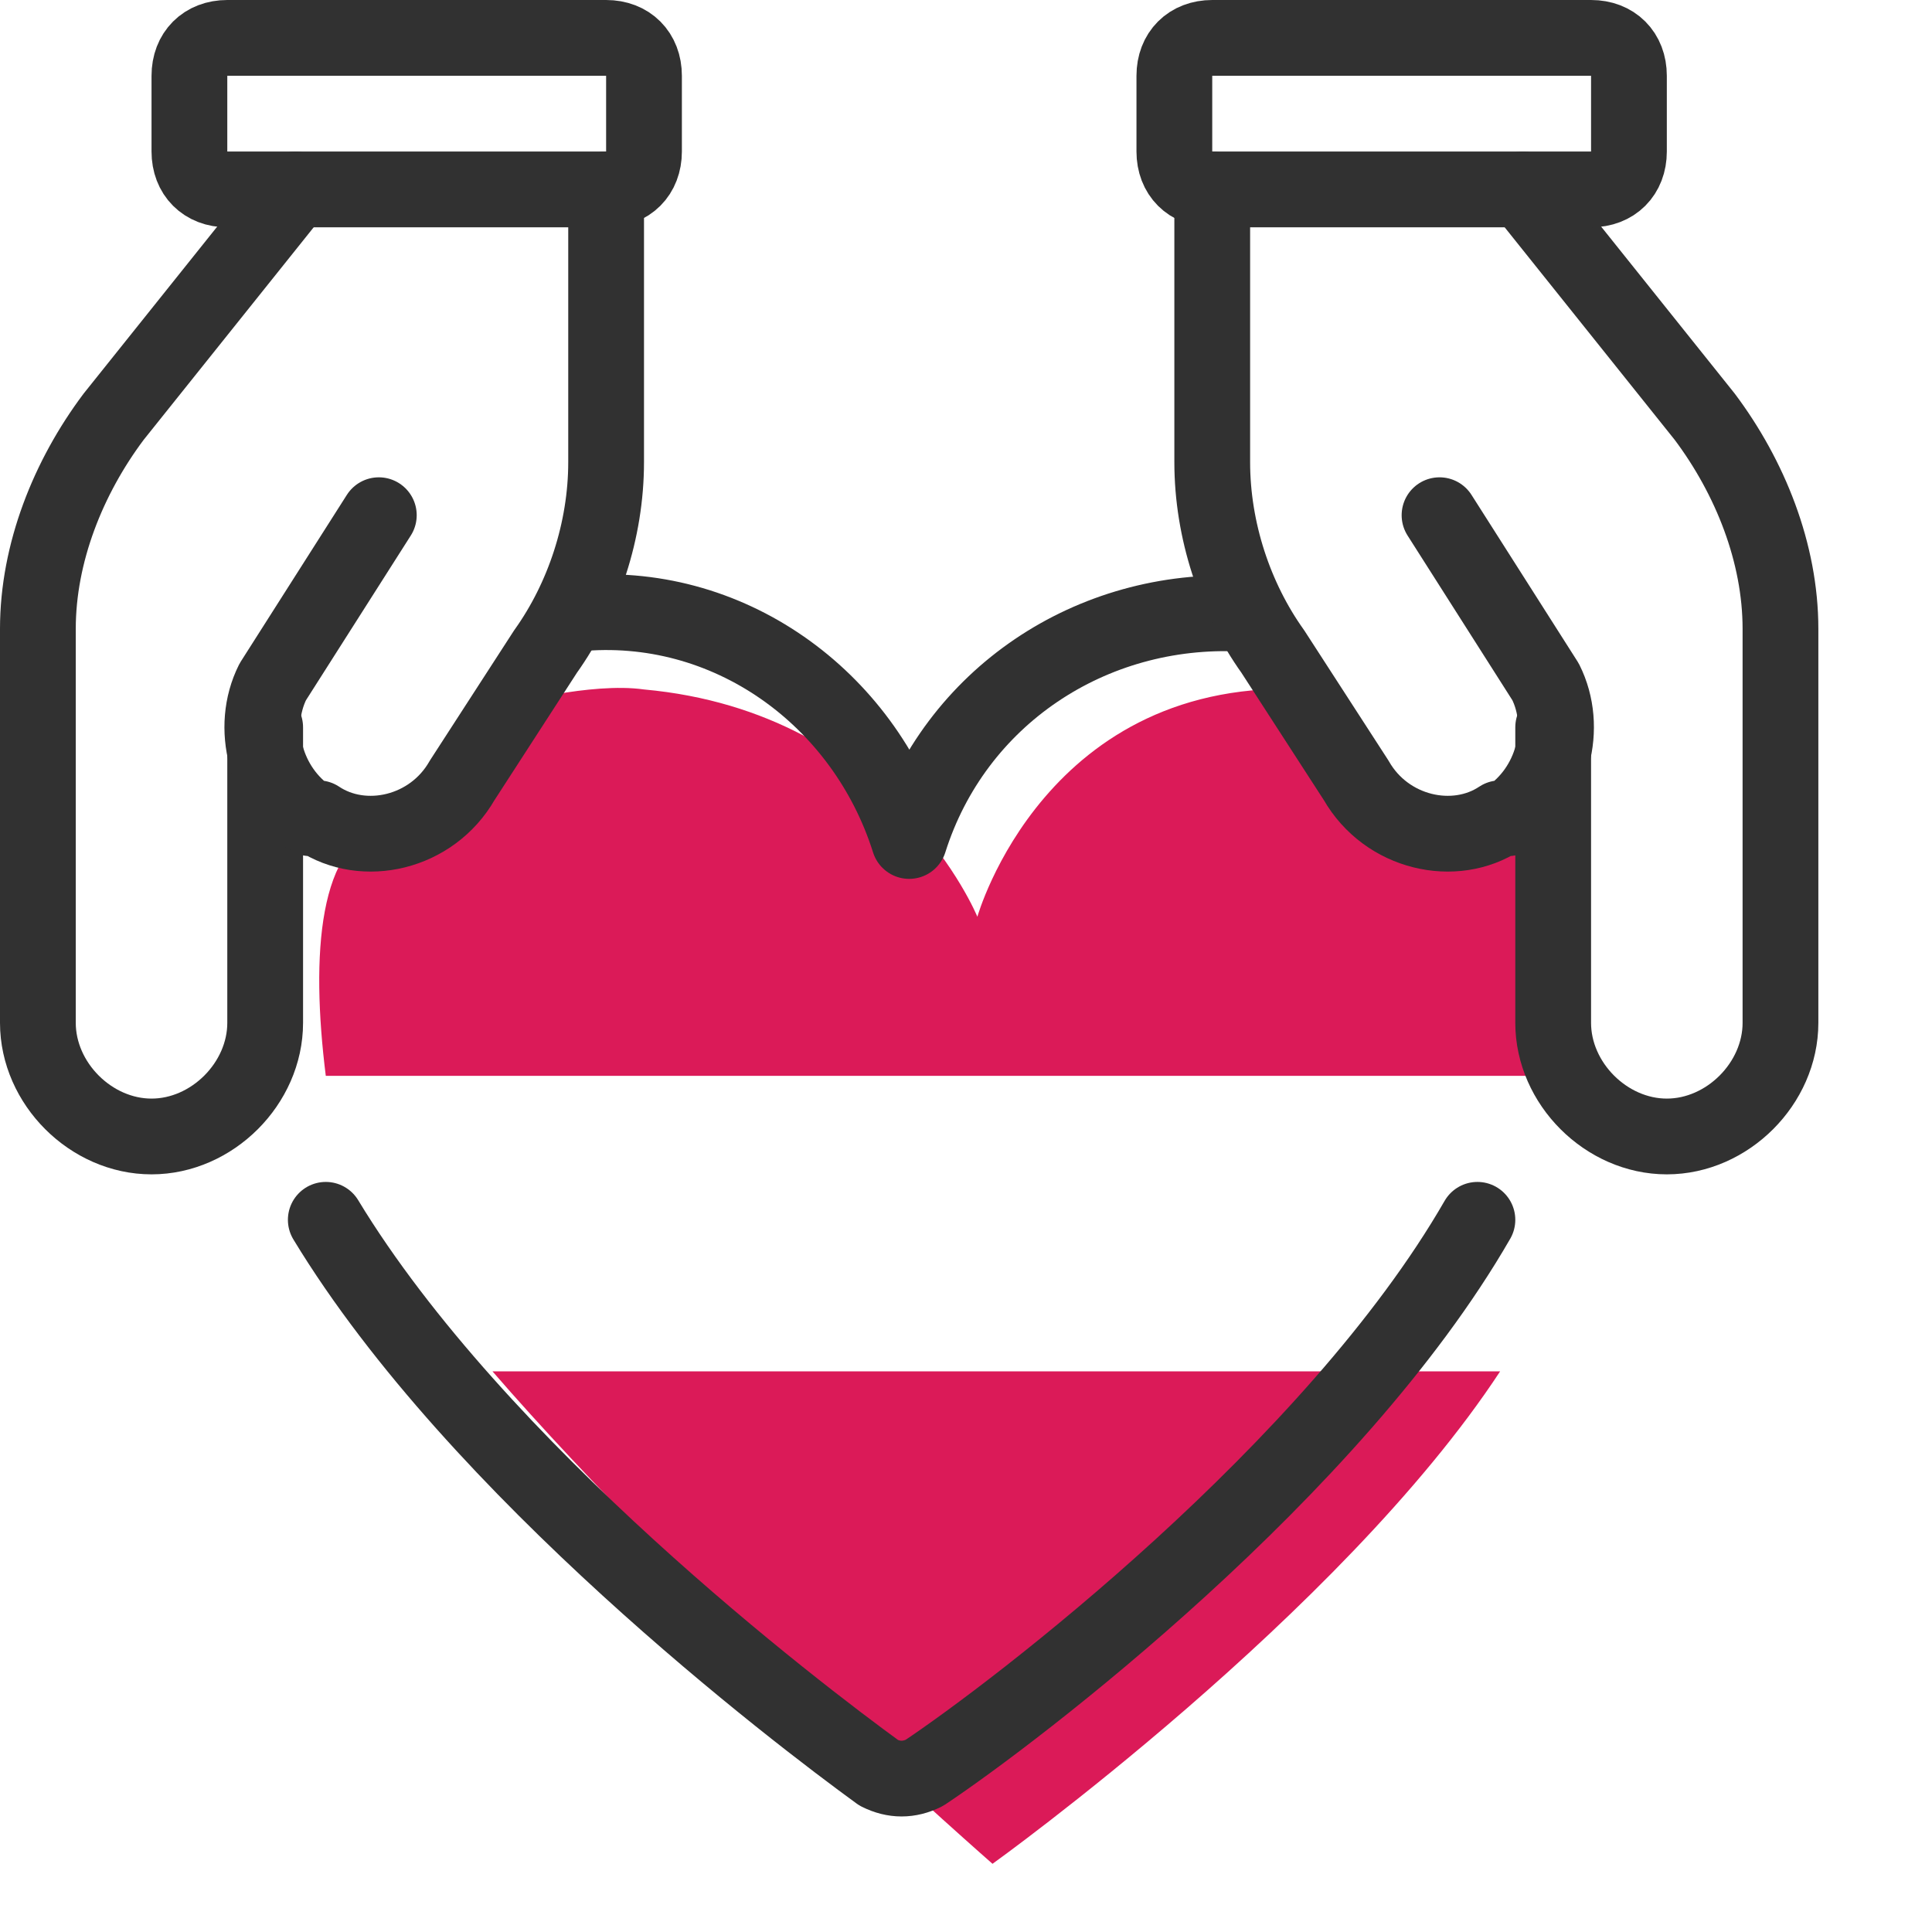
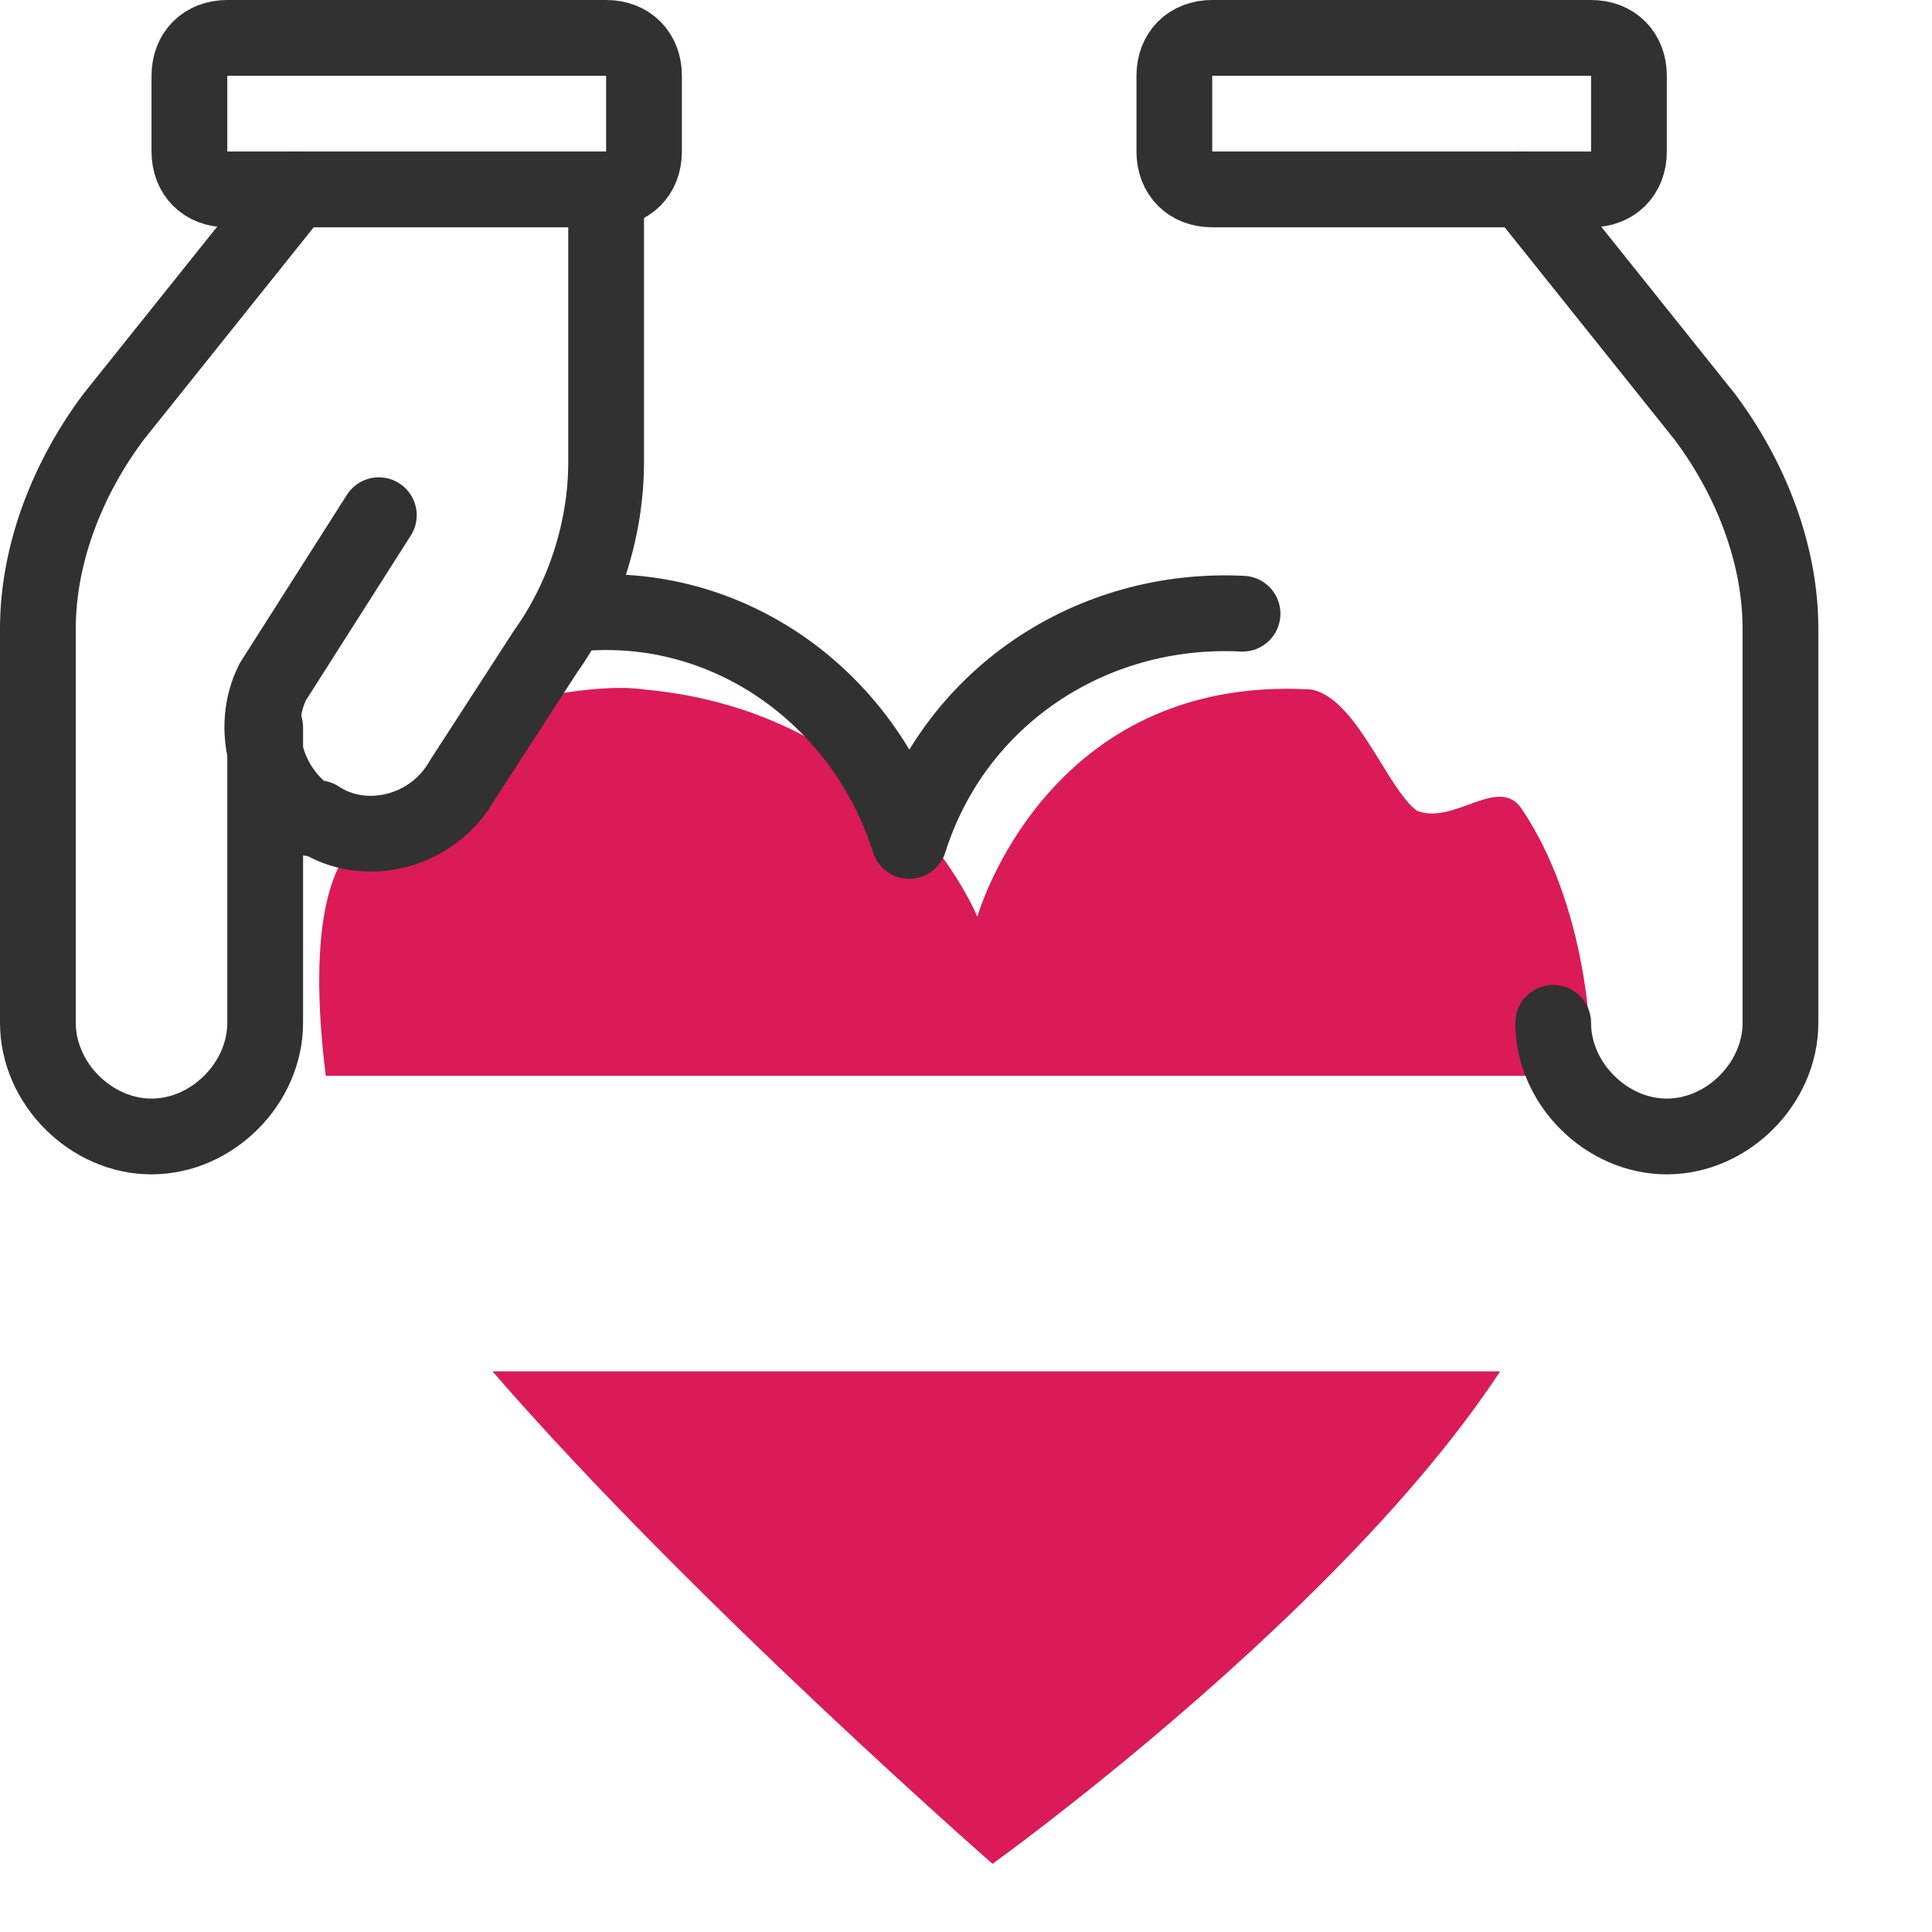
<svg xmlns="http://www.w3.org/2000/svg" version="1.1" id="Ebene_1" x="0px" y="0px" viewBox="0 0 25.5 25.5" style="enable-background:new 0 0 25.5 25.5;" xml:space="preserve">
  <style type="text/css">
	.st0{fill:#DB1A58;}
	.st1{fill:none;stroke:#313131;stroke-linecap:round;stroke-linejoin:round;}
</style>
  <g>
    <g>
      <path class="st0" d="M21,14.1c0-1.2-0.3-2.5-0.9-3.4c-0.3-0.5-0.9,0.2-1.4,0c-0.4-0.3-0.8-1.5-1.4-1.6c-3.5-0.2-4.4,3-4.4,3    s-1.1-2.7-4.4-3C7.8,9,6.7,9.3,6.7,9.3c-0.5,1-0.8,1.4-1.6,1.6c-0.9,0.2-1,1.7-0.8,3.3H21z" />
      <path class="st0" d="M6.5,18.1c2.6,3,6.6,6.5,6.6,6.5s4.6-3.3,6.7-6.5H6.5z" />
    </g>
  </g>
  <path class="st1" d="M16.4,8.1c-2-0.1-3.8,1.1-4.4,3c-0.6-1.9-2.4-3.2-4.4-3" />
  <path class="st1" d="M3.9,2.5l-2.4,3c-0.6,0.8-1,1.8-1,2.8v5.2C0.5,14.3,1.2,15,2,15l0,0c0.8,0,1.5-0.7,1.5-1.5V9.6" />
  <path class="st1" d="M8,2.5v3.6C8,7,7.7,7.9,7.2,8.6l-1.1,1.7c-0.4,0.7-1.3,0.9-1.9,0.5c0,0,0,0-0.1,0l0,0C3.5,10.4,3.3,9.6,3.6,9  L5,6.8" />
  <path class="st1" d="M3,0.5h5c0.3,0,0.5,0.2,0.5,0.5v1c0,0.3-0.2,0.5-0.5,0.5H3C2.7,2.5,2.5,2.3,2.5,2V1C2.5,0.7,2.7,0.5,3,0.5z" />
-   <path class="st1" d="M20.1,2.5l2.4,3c0.6,0.8,1,1.8,1,2.8v5.2c0,0.8-0.7,1.5-1.5,1.5l0,0c-0.8,0-1.5-0.7-1.5-1.5V9.6" />
-   <path class="st1" d="M16,2.5v3.6c0,0.9,0.3,1.8,0.8,2.5l1.1,1.7c0.4,0.7,1.3,0.9,1.9,0.5c0,0,0,0,0.1,0l0,0c0.6-0.4,0.8-1.2,0.5-1.8  L19,6.8" />
+   <path class="st1" d="M20.1,2.5l2.4,3c0.6,0.8,1,1.8,1,2.8v5.2c0,0.8-0.7,1.5-1.5,1.5l0,0c-0.8,0-1.5-0.7-1.5-1.5" />
  <path class="st1" d="M21,2.5h-5c-0.3,0-0.5-0.2-0.5-0.5V1c0-0.3,0.2-0.5,0.5-0.5h5c0.3,0,0.5,0.2,0.5,0.5v1  C21.5,2.3,21.3,2.5,21,2.5z" />
-   <path class="st1" d="M19.5,16.1c-1.9,3.3-6.1,6.5-7.3,7.3c-0.2,0.1-0.4,0.1-0.6,0c-1.1-0.8-5.3-4-7.3-7.3" />
</svg>